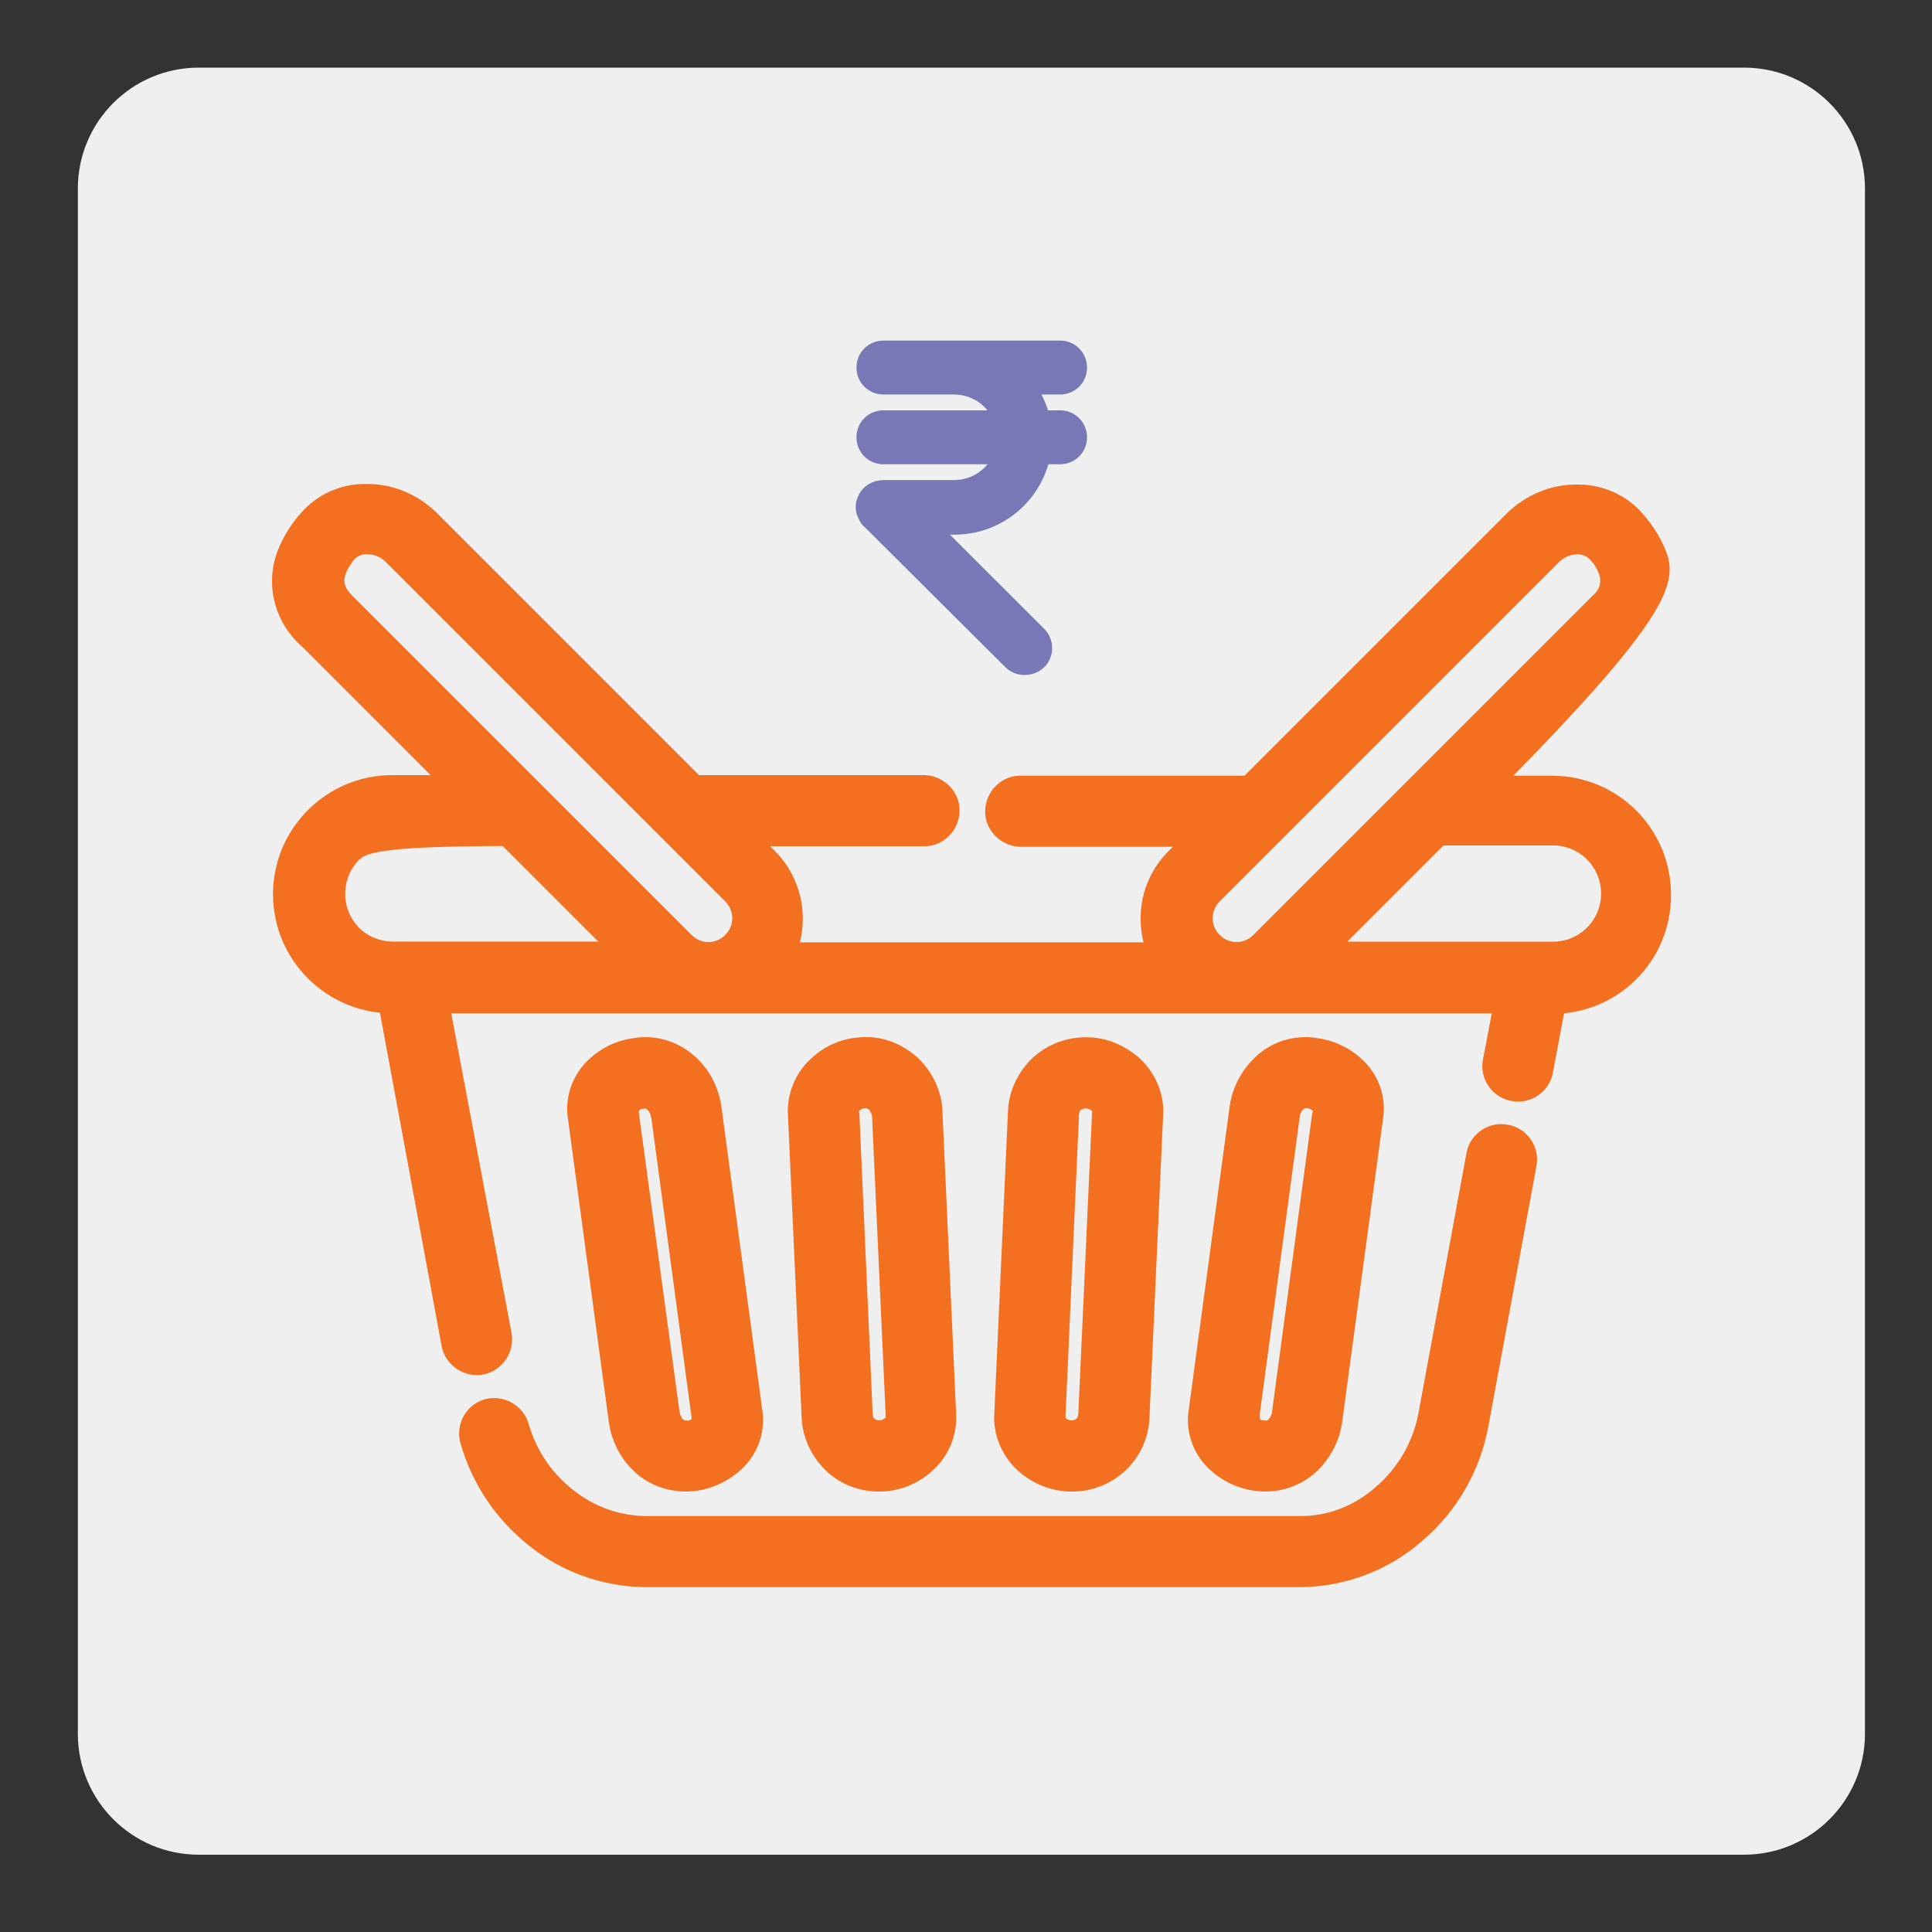
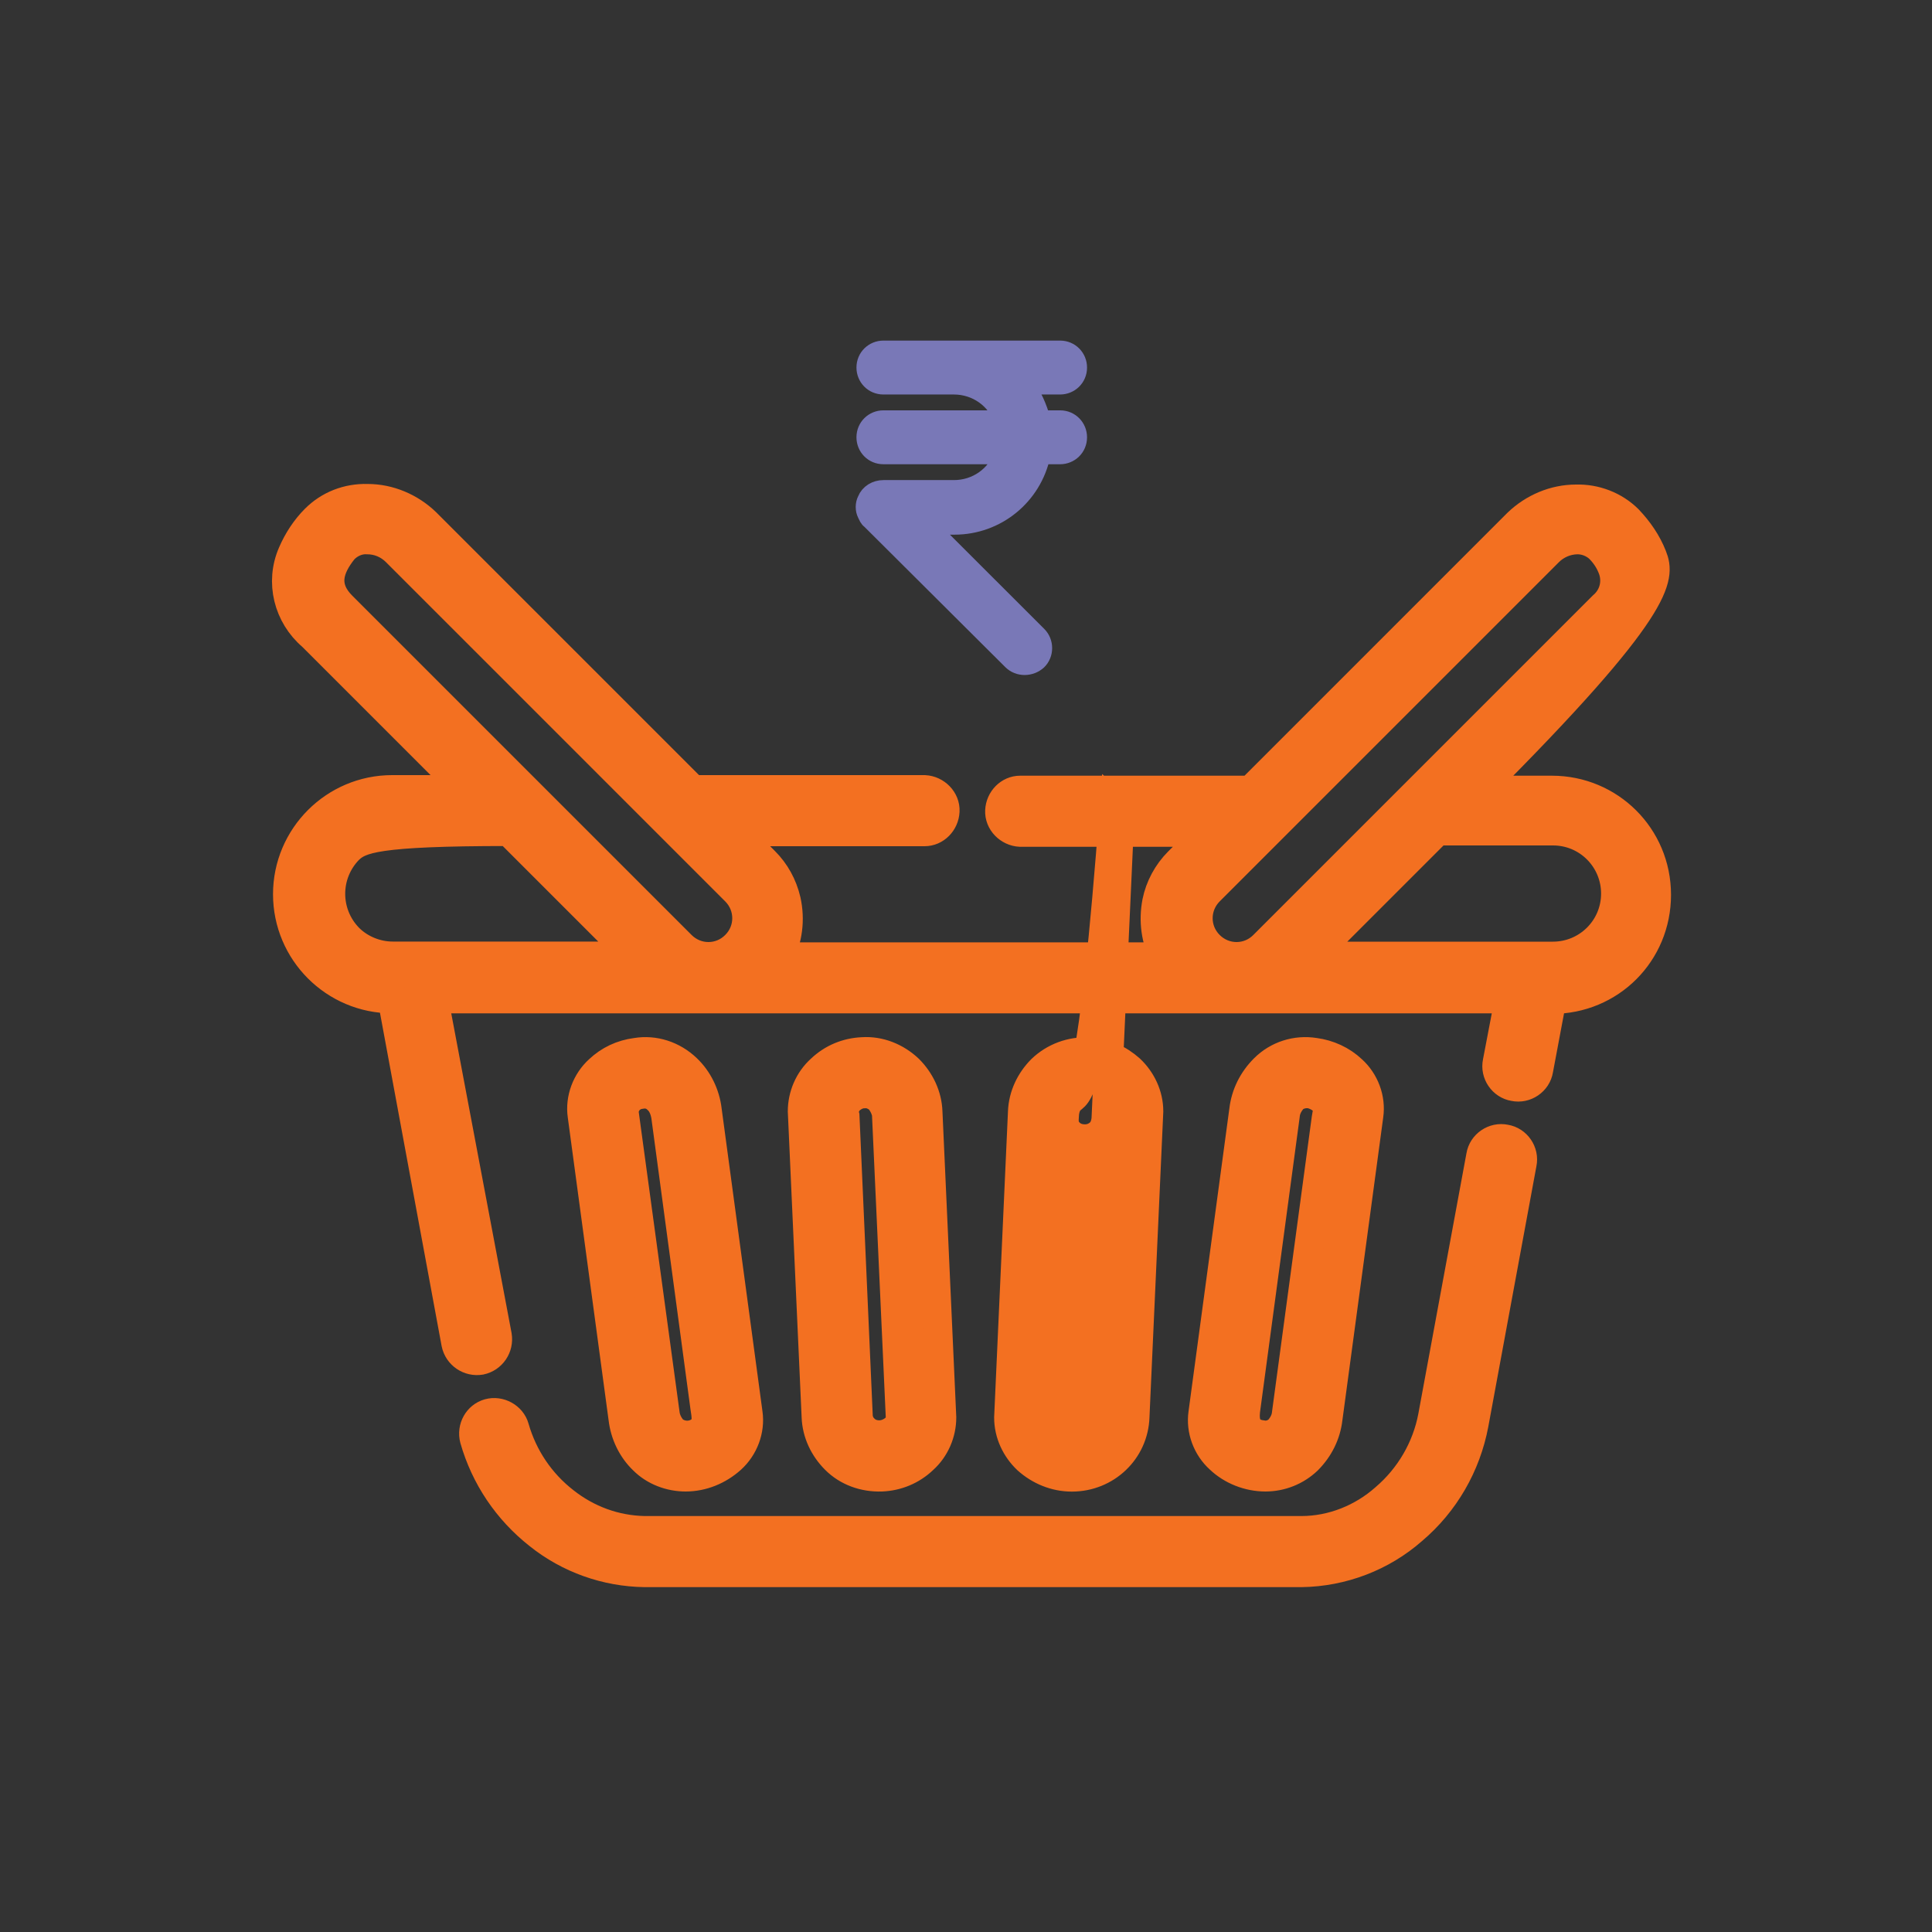
<svg xmlns="http://www.w3.org/2000/svg" version="1.1" id="Layer_3" x="0px" y="0px" viewBox="0 0 200 200" style="enable-background:new 0 0 200 200;" xml:space="preserve">
  <rect x="0" y="0" width="200" height="200" fill="#333333" stroke="none" />
  <style type="text/css">
	.st0{fill:#EFEFEF;}
	.st1{fill:#F37021;stroke:#F37021;stroke-width:3;stroke-miterlimit:10;}
	.st2{display:none;}
	.st3{display:inline;}
	.st4{fill:#7978B7;stroke:#7978B7;stroke-width:2;stroke-miterlimit:10;}
</style>
  <g>
    <g>
      <g>
-         <path class="st0" d="M180.53,192H20.58c-6.92,0-12.52-5.61-12.52-12.52V19.52C8.06,12.6,13.66,7,20.58,7h159.96     c6.92,0,12.52,5.61,12.52,12.52v159.96C193.06,186.39,187.45,192,180.53,192z" />
-       </g>
+         </g>
    </g>
    <g>
      <g id="Group_544-2" transform="translate(-980.967 -3350)">
-         <path id="Path_875" class="st1" d="M1052.06,3460.62c1.18,1.12,1.93,2.68,2.12,4.3l4.23,31.38c0.25,1.74-0.44,3.55-1.74,4.73     c-1.31,1.18-2.99,1.87-4.73,1.87c-1.62,0-3.24-0.62-4.36-1.74c-1.18-1.12-1.93-2.68-2.12-4.3l-4.23-31.38     c-0.25-1.74,0.44-3.55,1.74-4.73c1.06-1,2.37-1.62,3.86-1.81C1048.7,3458.63,1050.63,3459.25,1052.06,3460.62z M1049.01,3463.79     c-0.44-0.44-1.06-0.62-1.68-0.5c-1.12,0.12-1.87,1.06-1.74,2.18c0,0.06,0,0.12,0.06,0.19l4.17,30.64     c0.06,0.62,0.37,1.25,0.81,1.74c0.93,0.75,2.24,0.69,3.05-0.12c0.56-0.56,0.37-1.43,0.25-2.24l-4.05-30.14     C1049.76,3464.85,1049.51,3464.23,1049.01,3463.79L1049.01,3463.79z M1117.07,3458.94c1.43,0.19,2.8,0.81,3.86,1.81     c1.31,1.18,1.99,2.99,1.74,4.73l-4.23,31.38c-0.19,1.62-0.93,3.11-2.12,4.3c-1.18,1.12-2.74,1.74-4.36,1.74     c-1.74,0-3.49-0.69-4.73-1.87c-1.31-1.18-1.99-2.99-1.74-4.73l4.23-31.38c0.19-1.62,0.93-3.11,2.12-4.3     C1113.21,3459.25,1115.14,3458.63,1117.07,3458.94z M1116.51,3463.23c-0.62-0.06-1.25,0.12-1.68,0.5     c-0.44,0.5-0.75,1.06-0.81,1.74l-4.11,30.57c-0.12,1.12,0.06,2.3,1.74,2.49c0.62,0.12,1.25-0.12,1.68-0.5     c0.44-0.5,0.75-1.06,0.81-1.74l4.11-30.51c0.12-0.75,0.31-1.25-0.31-1.87C1117.5,3463.55,1117.01,3463.3,1116.51,3463.23z      M1093.66,3458.88c1.62,0.06,3.11,0.75,4.3,1.81c1.18,1.12,1.93,2.68,1.93,4.36l-1.43,31.63c-0.12,3.49-2.99,6.23-6.54,6.23     c-1.74,0-3.36-0.69-4.61-1.81c-1.18-1.12-1.93-2.68-1.93-4.36l1.43-31.63c0.06-1.68,0.81-3.24,1.99-4.42     C1090.11,3459.44,1091.85,3458.81,1093.66,3458.88L1093.66,3458.88z M1091.85,3463.79c-0.44,0.37-0.62,0.93-0.68,1.49     l-1.37,30.64c-0.06,0.81-0.12,1.37,0.5,1.99c0.44,0.44,1,0.62,1.62,0.62c0.56,0,1.06-0.19,1.49-0.56     c0.44-0.37,0.62-0.93,0.68-1.49l1.43-31.38c0-0.5-0.19-0.93-0.56-1.25C1094.09,3463.05,1092.72,3463.05,1091.85,3463.79     L1091.85,3463.79z M1075.04,3460.68c1.18,1.18,1.93,2.74,1.99,4.42l1.43,31.63c0,1.62-0.68,3.24-1.93,4.36     c-1.18,1.12-2.68,1.74-4.3,1.81c-1.81,0.06-3.55-0.56-4.79-1.81c-1.18-1.18-1.93-2.74-1.99-4.42l-1.43-31.63     c0-1.62,0.68-3.24,1.93-4.36c1.18-1.12,2.68-1.74,4.3-1.81C1071.99,3458.75,1073.73,3459.44,1075.04,3460.68L1075.04,3460.68z      M1071.99,3463.79c-0.44-0.37-1-0.62-1.56-0.56c-0.56,0-1.06,0.25-1.49,0.62c-0.44,0.44-0.68,1.06-0.5,1.68l1.37,30.95     c0,0.56,0.25,1.12,0.68,1.49c0.37,0.37,0.93,0.56,1.49,0.56c0.62,0,1.18-0.25,1.62-0.62c0.37-0.31,0.56-0.75,0.56-1.25     l-1.43-31.38C1072.61,3464.73,1072.36,3464.23,1071.99,3463.79z M1134.25,3469.65c0.19-1.18,1.37-1.99,2.55-1.74     c1.18,0.19,1.99,1.37,1.74,2.55l-4.98,26.96c-0.81,4.3-3.05,8.16-6.35,10.96c-3.18,2.8-7.29,4.36-11.52,4.42h-68     c-3.99-0.06-7.85-1.43-10.96-3.92c-3.24-2.55-5.54-5.98-6.66-9.9c-0.31-1.18,0.37-2.37,1.49-2.68c1.12-0.31,2.37,0.37,2.68,1.49     l0,0c0.87,3.05,2.68,5.73,5.17,7.66c2.37,1.87,5.23,2.93,8.28,2.99h68c3.18,0,6.29-1.25,8.66-3.36c2.55-2.18,4.3-5.17,4.92-8.47     L1134.25,3469.65z M1032.45,3488.27c0.19,1.18-0.56,2.3-1.74,2.55c-1.18,0.19-2.3-0.56-2.55-1.74l0,0l-6.6-35.68     c-5.98,0-10.83-4.86-10.83-10.83s4.86-10.83,10.83-10.83l0,0h7.6l-15.88-15.88c-2.49-2.12-3.36-5.6-2.05-8.59     c0.56-1.31,1.37-2.55,2.37-3.55c1.43-1.43,3.36-2.18,5.42-2.12c2.24,0,4.42,0.93,6.04,2.49l27.65,27.65h23.97     c1.18,0.06,2.18,1.06,2.12,2.24s-1,2.12-2.12,2.12h-19.61l3.05,3.05c1.12,1.12,1.87,2.49,2.24,4.05     c0.44,1.99,0.19,4.05-0.75,5.85h39.91c-0.93-1.74-1.18-3.74-0.81-5.67c0.31-1.56,1.12-3.05,2.24-4.17l3.05-3.05h-19.43     c-1.18-0.06-2.18-1.06-2.12-2.24s1-2.12,2.12-2.12h23.85l27.65-27.65c1.62-1.56,3.8-2.49,6.04-2.49     c1.99-0.06,3.99,0.69,5.42,2.12c1.06,1.12,1.93,2.37,2.49,3.8c0.87,2.18,1,5.23-18,24.22h7.6c5.98,0,10.83,4.79,10.83,10.83     s-4.79,10.83-10.83,10.83l-1.37,7.29c-0.19,1.18-1.37,1.99-2.55,1.74c-1.18-0.19-1.99-1.37-1.74-2.55l0,0l1.25-6.54h-111.34     L1032.45,3488.27z M1057.1,3442.25l-35.12-35.12c-0.81-0.81-1.87-1.25-2.99-1.25c-0.93-0.06-1.87,0.37-2.49,1.06     c-1.49,1.87-2.12,3.8-0.12,5.79l35.12,35.12c1.56,1.56,4.05,1.56,5.6,0C1058.66,3446.3,1058.66,3443.81,1057.1,3442.25     L1057.1,3442.25z M1046.52,3448.97l-12.89-12.89c-13.76,0-15.38,0.75-16.56,1.87c-2.49,2.55-2.49,6.6,0,9.15     c1.18,1.18,2.86,1.87,4.55,1.87H1046.52z M1129.71,3436.09l-12.89,12.89h24.91c3.55,0,6.48-2.86,6.48-6.48     c0-3.55-2.86-6.48-6.48-6.48h-12.02V3436.09z M1141.29,3407.13l-35.12,35.12c-1.56,1.56-1.56,4.05,0,5.6     c1.56,1.56,4.05,1.56,5.6,0l35.12-35.12c1.18-1,1.56-2.62,0.93-4.05c-0.31-0.75-0.75-1.37-1.31-1.93     c-0.62-0.56-1.43-0.87-2.24-0.87C1143.1,3405.89,1142.04,3406.38,1141.29,3407.13L1141.29,3407.13z" />
+         <path id="Path_875" class="st1" d="M1052.06,3460.62c1.18,1.12,1.93,2.68,2.12,4.3l4.23,31.38c0.25,1.74-0.44,3.55-1.74,4.73     c-1.31,1.18-2.99,1.87-4.73,1.87c-1.62,0-3.24-0.62-4.36-1.74c-1.18-1.12-1.93-2.68-2.12-4.3l-4.23-31.38     c-0.25-1.74,0.44-3.55,1.74-4.73c1.06-1,2.37-1.62,3.86-1.81C1048.7,3458.63,1050.63,3459.25,1052.06,3460.62z M1049.01,3463.79     c-0.44-0.44-1.06-0.62-1.68-0.5c-1.12,0.12-1.87,1.06-1.74,2.18c0,0.06,0,0.12,0.06,0.19l4.17,30.64     c0.06,0.62,0.37,1.25,0.81,1.74c0.93,0.75,2.24,0.69,3.05-0.12c0.56-0.56,0.37-1.43,0.25-2.24l-4.05-30.14     C1049.76,3464.85,1049.51,3464.23,1049.01,3463.79L1049.01,3463.79z M1117.07,3458.94c1.43,0.19,2.8,0.81,3.86,1.81     c1.31,1.18,1.99,2.99,1.74,4.73l-4.23,31.38c-0.19,1.62-0.93,3.11-2.12,4.3c-1.18,1.12-2.74,1.74-4.36,1.74     c-1.74,0-3.49-0.69-4.73-1.87c-1.31-1.18-1.99-2.99-1.74-4.73l4.23-31.38c0.19-1.62,0.93-3.11,2.12-4.3     C1113.21,3459.25,1115.14,3458.63,1117.07,3458.94z M1116.51,3463.23c-0.62-0.06-1.25,0.12-1.68,0.5     c-0.44,0.5-0.75,1.06-0.81,1.74l-4.11,30.57c-0.12,1.12,0.06,2.3,1.74,2.49c0.62,0.12,1.25-0.12,1.68-0.5     c0.44-0.5,0.75-1.06,0.81-1.74l4.11-30.51c0.12-0.75,0.31-1.25-0.31-1.87C1117.5,3463.55,1117.01,3463.3,1116.51,3463.23z      M1093.66,3458.88c1.62,0.06,3.11,0.75,4.3,1.81c1.18,1.12,1.93,2.68,1.93,4.36l-1.43,31.63c-0.12,3.49-2.99,6.23-6.54,6.23     c-1.74,0-3.36-0.69-4.61-1.81c-1.18-1.12-1.93-2.68-1.93-4.36l1.43-31.63c0.06-1.68,0.81-3.24,1.99-4.42     C1090.11,3459.44,1091.85,3458.81,1093.66,3458.88L1093.66,3458.88z M1091.85,3463.79c-0.44,0.37-0.62,0.93-0.68,1.49     c-0.06,0.81-0.12,1.37,0.5,1.99c0.44,0.44,1,0.62,1.62,0.62c0.56,0,1.06-0.19,1.49-0.56     c0.44-0.37,0.62-0.93,0.68-1.49l1.43-31.38c0-0.5-0.19-0.93-0.56-1.25C1094.09,3463.05,1092.72,3463.05,1091.85,3463.79     L1091.85,3463.79z M1075.04,3460.68c1.18,1.18,1.93,2.74,1.99,4.42l1.43,31.63c0,1.62-0.68,3.24-1.93,4.36     c-1.18,1.12-2.68,1.74-4.3,1.81c-1.81,0.06-3.55-0.56-4.79-1.81c-1.18-1.18-1.93-2.74-1.99-4.42l-1.43-31.63     c0-1.62,0.68-3.24,1.93-4.36c1.18-1.12,2.68-1.74,4.3-1.81C1071.99,3458.75,1073.73,3459.44,1075.04,3460.68L1075.04,3460.68z      M1071.99,3463.79c-0.44-0.37-1-0.62-1.56-0.56c-0.56,0-1.06,0.25-1.49,0.62c-0.44,0.44-0.68,1.06-0.5,1.68l1.37,30.95     c0,0.56,0.25,1.12,0.68,1.49c0.37,0.37,0.93,0.56,1.49,0.56c0.62,0,1.18-0.25,1.62-0.62c0.37-0.31,0.56-0.75,0.56-1.25     l-1.43-31.38C1072.61,3464.73,1072.36,3464.23,1071.99,3463.79z M1134.25,3469.65c0.19-1.18,1.37-1.99,2.55-1.74     c1.18,0.19,1.99,1.37,1.74,2.55l-4.98,26.96c-0.81,4.3-3.05,8.16-6.35,10.96c-3.18,2.8-7.29,4.36-11.52,4.42h-68     c-3.99-0.06-7.85-1.43-10.96-3.92c-3.24-2.55-5.54-5.98-6.66-9.9c-0.31-1.18,0.37-2.37,1.49-2.68c1.12-0.31,2.37,0.37,2.68,1.49     l0,0c0.87,3.05,2.68,5.73,5.17,7.66c2.37,1.87,5.23,2.93,8.28,2.99h68c3.18,0,6.29-1.25,8.66-3.36c2.55-2.18,4.3-5.17,4.92-8.47     L1134.25,3469.65z M1032.45,3488.27c0.19,1.18-0.56,2.3-1.74,2.55c-1.18,0.19-2.3-0.56-2.55-1.74l0,0l-6.6-35.68     c-5.98,0-10.83-4.86-10.83-10.83s4.86-10.83,10.83-10.83l0,0h7.6l-15.88-15.88c-2.49-2.12-3.36-5.6-2.05-8.59     c0.56-1.31,1.37-2.55,2.37-3.55c1.43-1.43,3.36-2.18,5.42-2.12c2.24,0,4.42,0.93,6.04,2.49l27.65,27.65h23.97     c1.18,0.06,2.18,1.06,2.12,2.24s-1,2.12-2.12,2.12h-19.61l3.05,3.05c1.12,1.12,1.87,2.49,2.24,4.05     c0.44,1.99,0.19,4.05-0.75,5.85h39.91c-0.93-1.74-1.18-3.74-0.81-5.67c0.31-1.56,1.12-3.05,2.24-4.17l3.05-3.05h-19.43     c-1.18-0.06-2.18-1.06-2.12-2.24s1-2.12,2.12-2.12h23.85l27.65-27.65c1.62-1.56,3.8-2.49,6.04-2.49     c1.99-0.06,3.99,0.69,5.42,2.12c1.06,1.12,1.93,2.37,2.49,3.8c0.87,2.18,1,5.23-18,24.22h7.6c5.98,0,10.83,4.79,10.83,10.83     s-4.79,10.83-10.83,10.83l-1.37,7.29c-0.19,1.18-1.37,1.99-2.55,1.74c-1.18-0.19-1.99-1.37-1.74-2.55l0,0l1.25-6.54h-111.34     L1032.45,3488.27z M1057.1,3442.25l-35.12-35.12c-0.81-0.81-1.87-1.25-2.99-1.25c-0.93-0.06-1.87,0.37-2.49,1.06     c-1.49,1.87-2.12,3.8-0.12,5.79l35.12,35.12c1.56,1.56,4.05,1.56,5.6,0C1058.66,3446.3,1058.66,3443.81,1057.1,3442.25     L1057.1,3442.25z M1046.52,3448.97l-12.89-12.89c-13.76,0-15.38,0.75-16.56,1.87c-2.49,2.55-2.49,6.6,0,9.15     c1.18,1.18,2.86,1.87,4.55,1.87H1046.52z M1129.71,3436.09l-12.89,12.89h24.91c3.55,0,6.48-2.86,6.48-6.48     c0-3.55-2.86-6.48-6.48-6.48h-12.02V3436.09z M1141.29,3407.13l-35.12,35.12c-1.56,1.56-1.56,4.05,0,5.6     c1.56,1.56,4.05,1.56,5.6,0l35.12-35.12c1.18-1,1.56-2.62,0.93-4.05c-0.31-0.75-0.75-1.37-1.31-1.93     c-0.62-0.56-1.43-0.87-2.24-0.87C1143.1,3405.89,1142.04,3406.38,1141.29,3407.13L1141.29,3407.13z" />
        <g id="Vector_Smart_Object" transform="translate(1075.647 3418.848)">
          <g id="Vector_Smart_Object-2" transform="translate(0 0)" class="st2">
            <g id="Group_436" transform="translate(0 0)" class="st3">
              <g id="Group_435">
                <path id="Path_821" class="st4" d="M15.06-25.44h-1.99c-0.27-1.31-0.82-2.54-1.72-3.64h3.71c1.03,0,1.79-0.82,1.79-1.79         c0-1.03-0.82-1.79-1.79-1.79l0,0H-3.23c-1.03,0-1.79,0.82-1.79,1.79c0,1.03,0.82,1.79,1.79,1.79l0,0h7.29         c2.34,0,4.4,1.44,5.16,3.64H-3.23c-1.03,0-1.79,0.82-1.79,1.79c0,0.96,0.82,1.79,1.79,1.79l0,0H9.22         c-0.76,2.2-2.82,3.64-5.16,3.64h-7.29c-0.76,0-1.37,0.41-1.72,1.1c-0.21,0.41-0.21,0.96,0,1.37         c0.07,0.21,0.21,0.41,0.41,0.62L10.11-0.55c0.69,0.76,1.86,0.76,2.54,0.07c0.76-0.69,0.76-1.86,0.07-2.54c0,0,0,0-0.07-0.07         L1.17-14.58h2.89c4.33,0,8.04-3.02,8.94-7.29h1.99c1.03,0,1.79-0.82,1.79-1.79C16.85-24.61,16.09-25.44,15.06-25.44         L15.06-25.44L15.06-25.44z" />
              </g>
            </g>
          </g>
          <path id="Color_Overlay" class="st4" d="M10.11-0.48L-4.53-15.06c-0.21-0.14-0.27-0.34-0.41-0.62c-0.21-0.41-0.21-0.96,0-1.37      c0.27-0.69,0.96-1.1,1.72-1.1h7.29c2.34,0,4.4-1.44,5.16-3.64H-3.23c-1.03,0-1.79-0.82-1.79-1.79c0-1.03,0.82-1.79,1.79-1.79      l0,0H9.22c-0.76-2.2-2.82-3.64-5.16-3.64h-7.29c-1.03,0-1.79-0.82-1.79-1.79c0-1.03,0.82-1.79,1.79-1.79l0,0h18.29      c1.03,0,1.79,0.82,1.79,1.79c0,1.03-0.82,1.79-1.79,1.79l0,0h-3.71c0.82,1.1,1.37,2.34,1.72,3.64h1.99      c1.03,0,1.79,0.82,1.79,1.79c0,1.03-0.82,1.79-1.79,1.79h-1.99c-0.89,4.26-4.61,7.29-8.94,7.29H1.24L12.72-3.03      c0.69,0.69,0.69,1.86,0,2.54l0,0C11.97,0.2,10.8,0.2,10.11-0.48L10.11-0.48z" />
        </g>
      </g>
    </g>
  </g>
</svg>